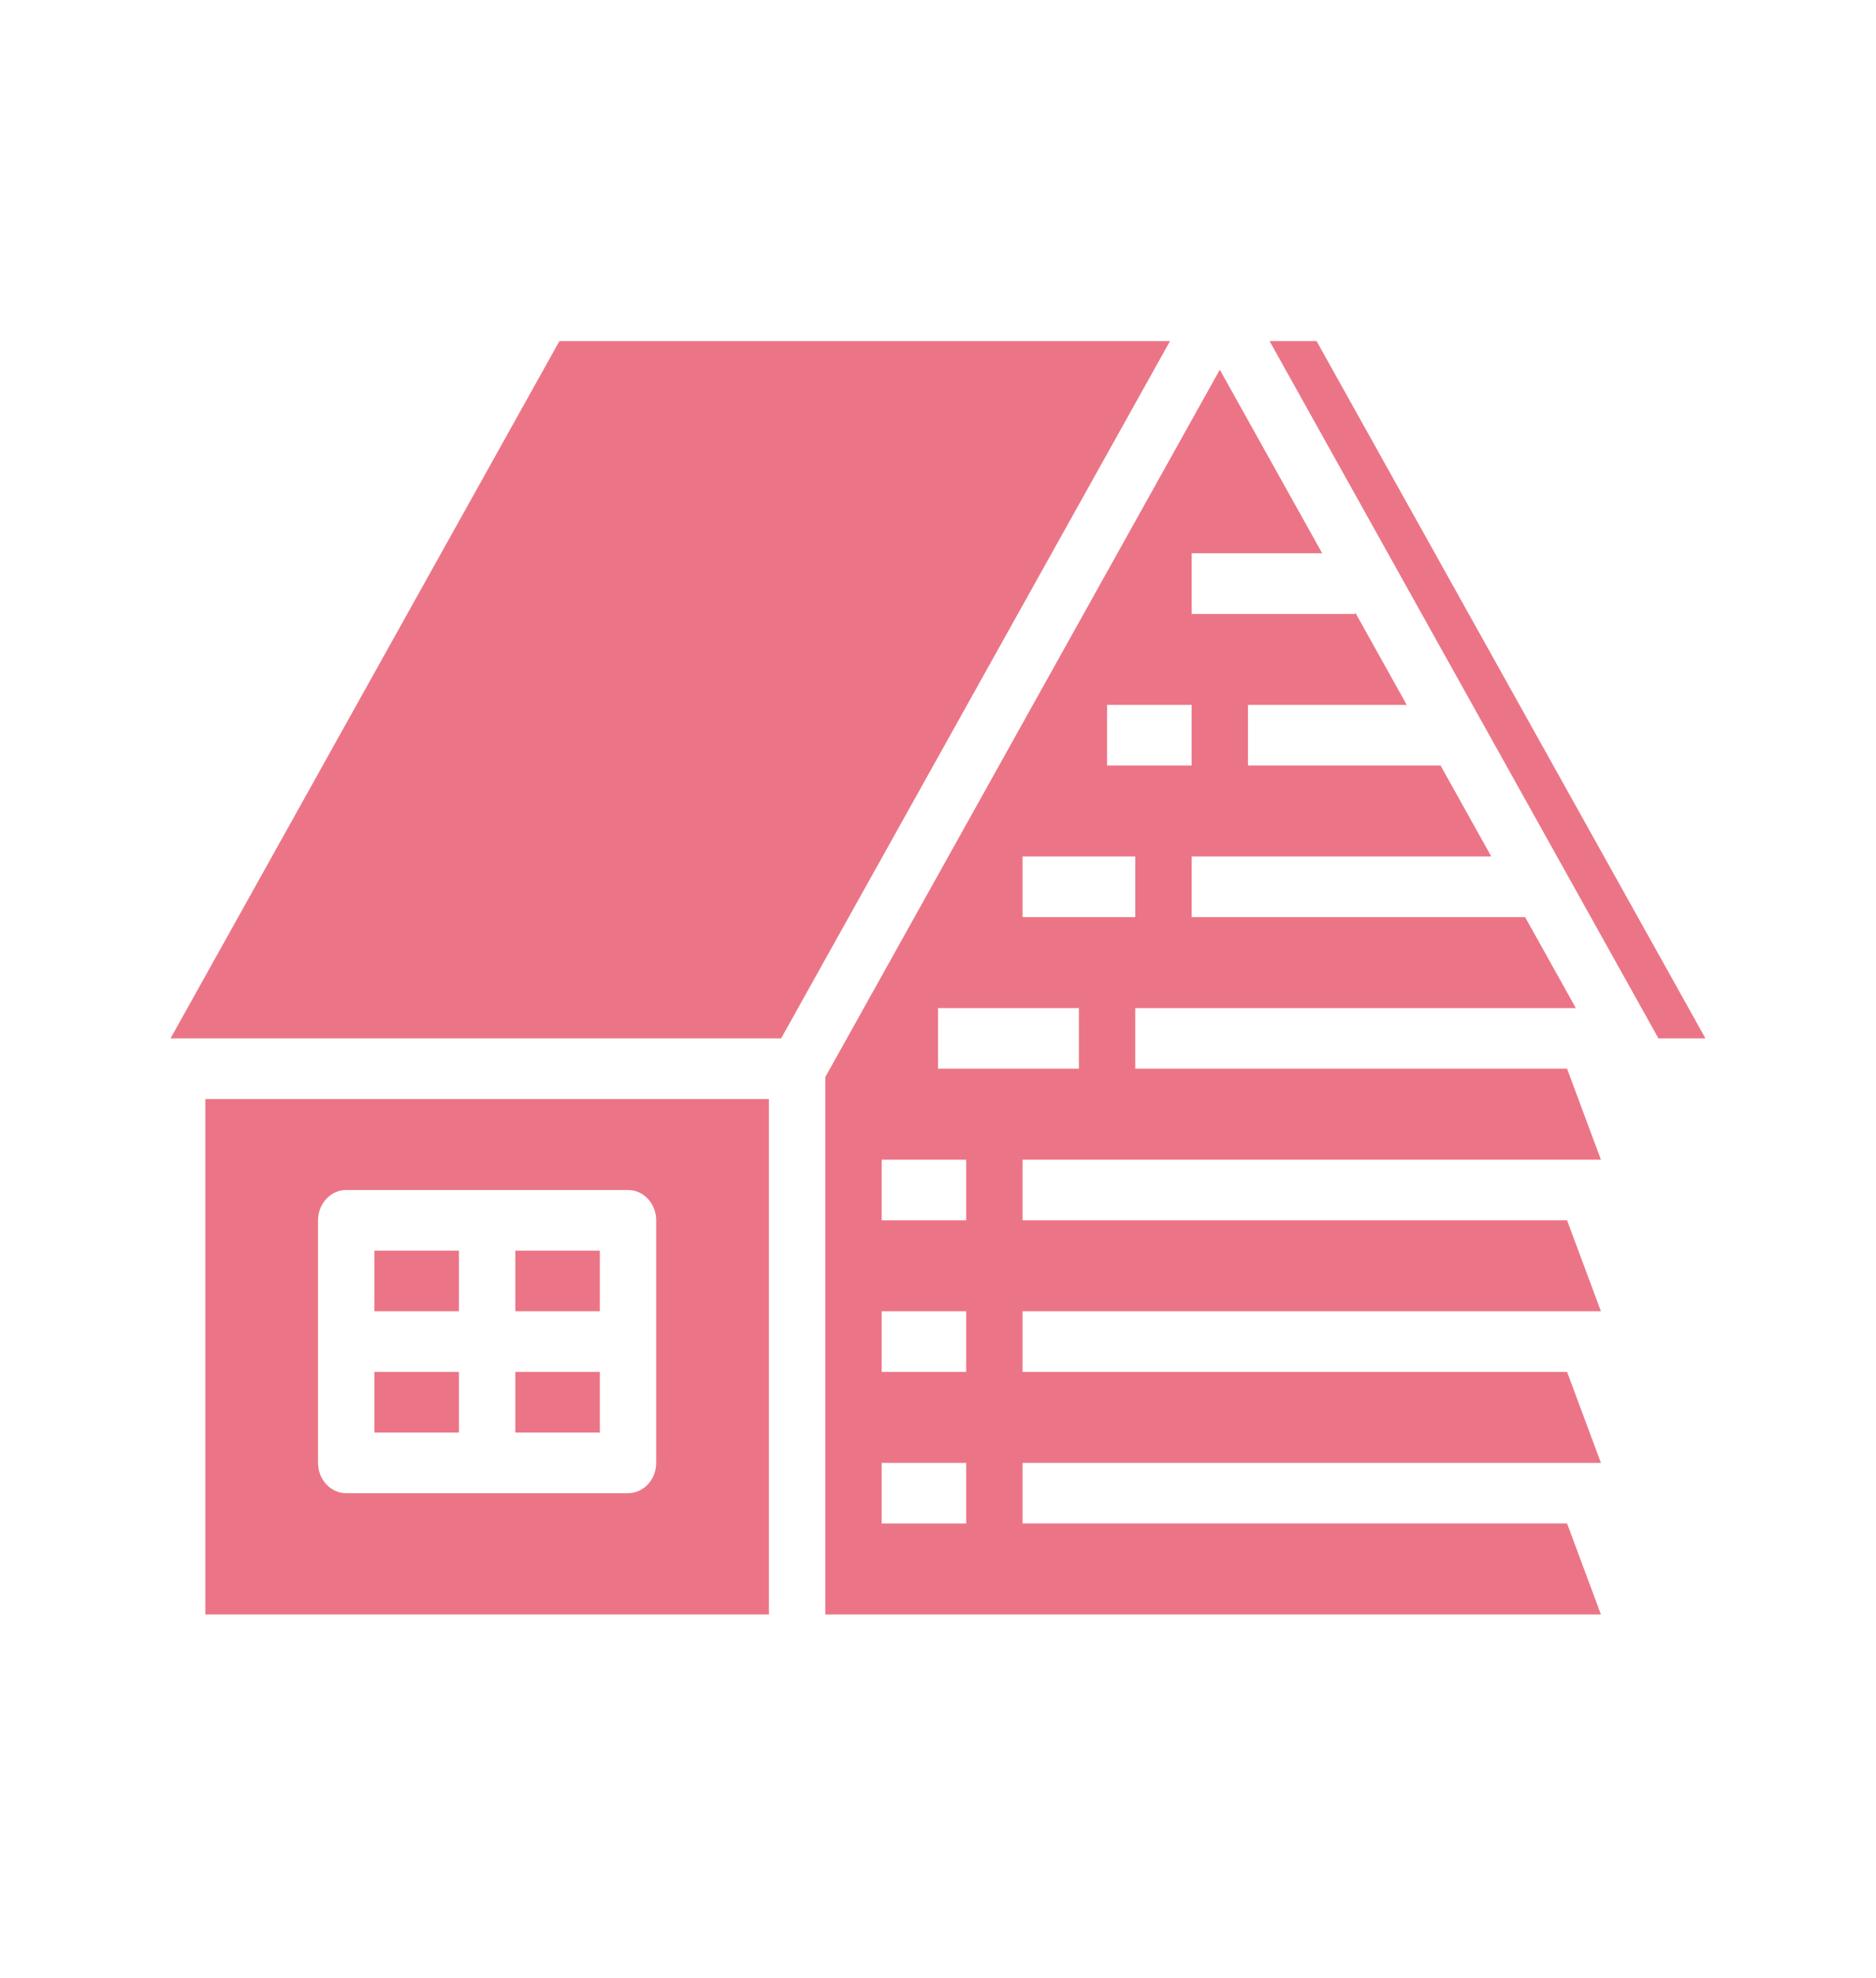
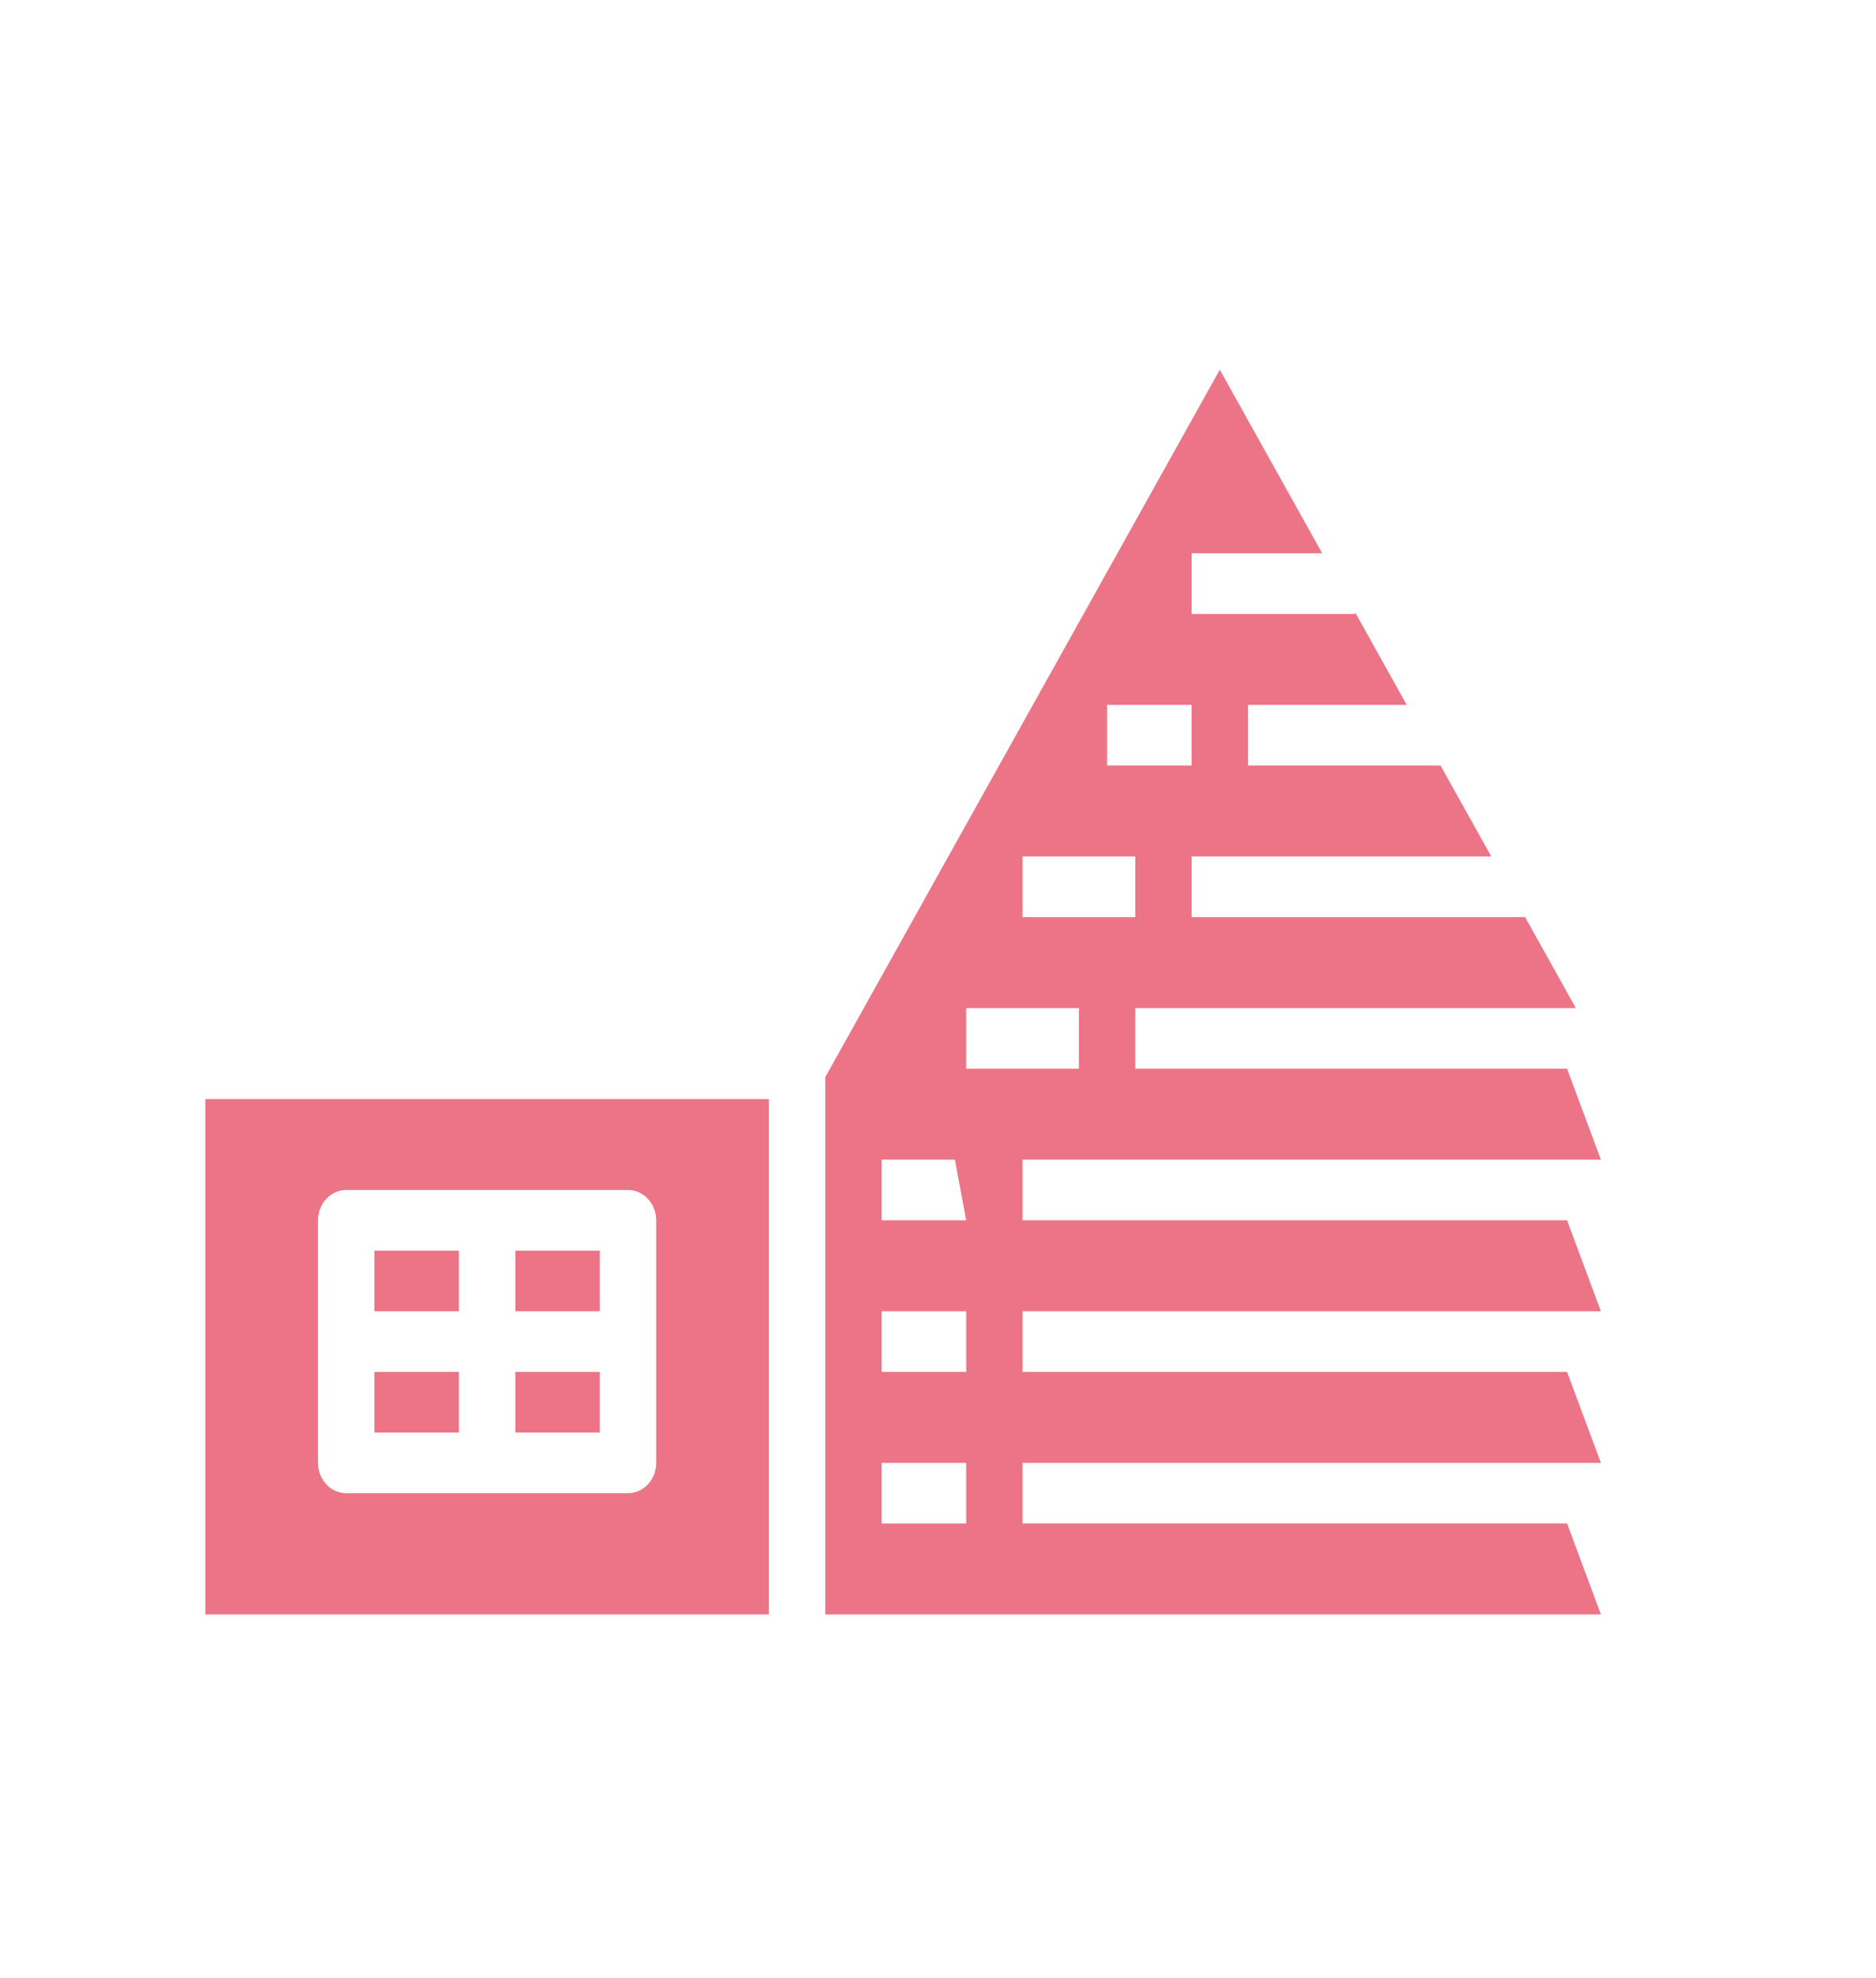
<svg xmlns="http://www.w3.org/2000/svg" width="55" height="58" viewBox="0 0 55 58" fill="none">
  <path d="M10.977 40.222H13.455V42H10.977V40.222Z" fill="#EB7586" />
-   <path d="M37.221 10L48.622 30.444H50L38.599 10H37.221Z" fill="#EB7586" />
  <path d="M15.108 40.222H17.586V42H15.108V40.222Z" fill="#EB7586" />
-   <path d="M46.935 34L45.943 31.333H33.283V29.556H46.2L44.713 26.889H34.936V25.111H43.721L42.234 22.445H36.588V20.667H41.243L39.728 17.95V18H34.936V16.222H38.764L35.762 10.839L24.196 31.579V47.333H46.935L45.943 44.666H29.979V42.889H46.935L45.943 40.222H29.979V38.444H46.935L45.943 35.778H29.979V34L46.935 34ZM32.457 20.667H34.936V22.445H32.457V20.667ZM29.979 25.111H33.283V26.889H29.979V25.111ZM28.326 44.667H25.848V42.889H28.326V44.667ZM28.326 40.222H25.848V38.444H28.326V40.222ZM28.326 35.778H25.848V34H28.326V35.778ZM27.5 31.333V29.556H31.631V31.333H27.5Z" fill="#EB7586" />
+   <path d="M46.935 34L45.943 31.333H33.283V29.556H46.2L44.713 26.889H34.936V25.111H43.721L42.234 22.445H36.588V20.667H41.243L39.728 17.95V18H34.936V16.222H38.764L35.762 10.839L24.196 31.579V47.333H46.935L45.943 44.666H29.979V42.889H46.935L45.943 40.222H29.979V38.444H46.935L45.943 35.778H29.979V34L46.935 34ZM32.457 20.667H34.936V22.445H32.457V20.667ZM29.979 25.111H33.283V26.889H29.979V25.111ZM28.326 44.667H25.848V42.889H28.326V44.667ZM28.326 40.222H25.848V38.444H28.326V40.222ZM28.326 35.778H25.848V34H28.326V35.778ZV29.556H31.631V31.333H27.5Z" fill="#EB7586" />
  <path d="M10.977 36.667H13.455V38.444H10.977V36.667Z" fill="#EB7586" />
  <path d="M15.108 36.667H17.586V38.444H15.108V36.667Z" fill="#EB7586" />
-   <path d="M16.401 10L5 30.444H22.901L34.302 10H16.401Z" fill="#EB7586" />
  <path d="M6.02 47.333H22.543V32.222H6.02V47.333ZM9.324 35.778C9.324 35.287 9.694 34.889 10.151 34.889H18.412C18.869 34.889 19.238 35.287 19.238 35.778V42.889C19.238 43.38 18.869 43.778 18.412 43.778H10.151C9.694 43.778 9.324 43.38 9.324 42.889V35.778Z" fill="#EB7586" />
</svg>